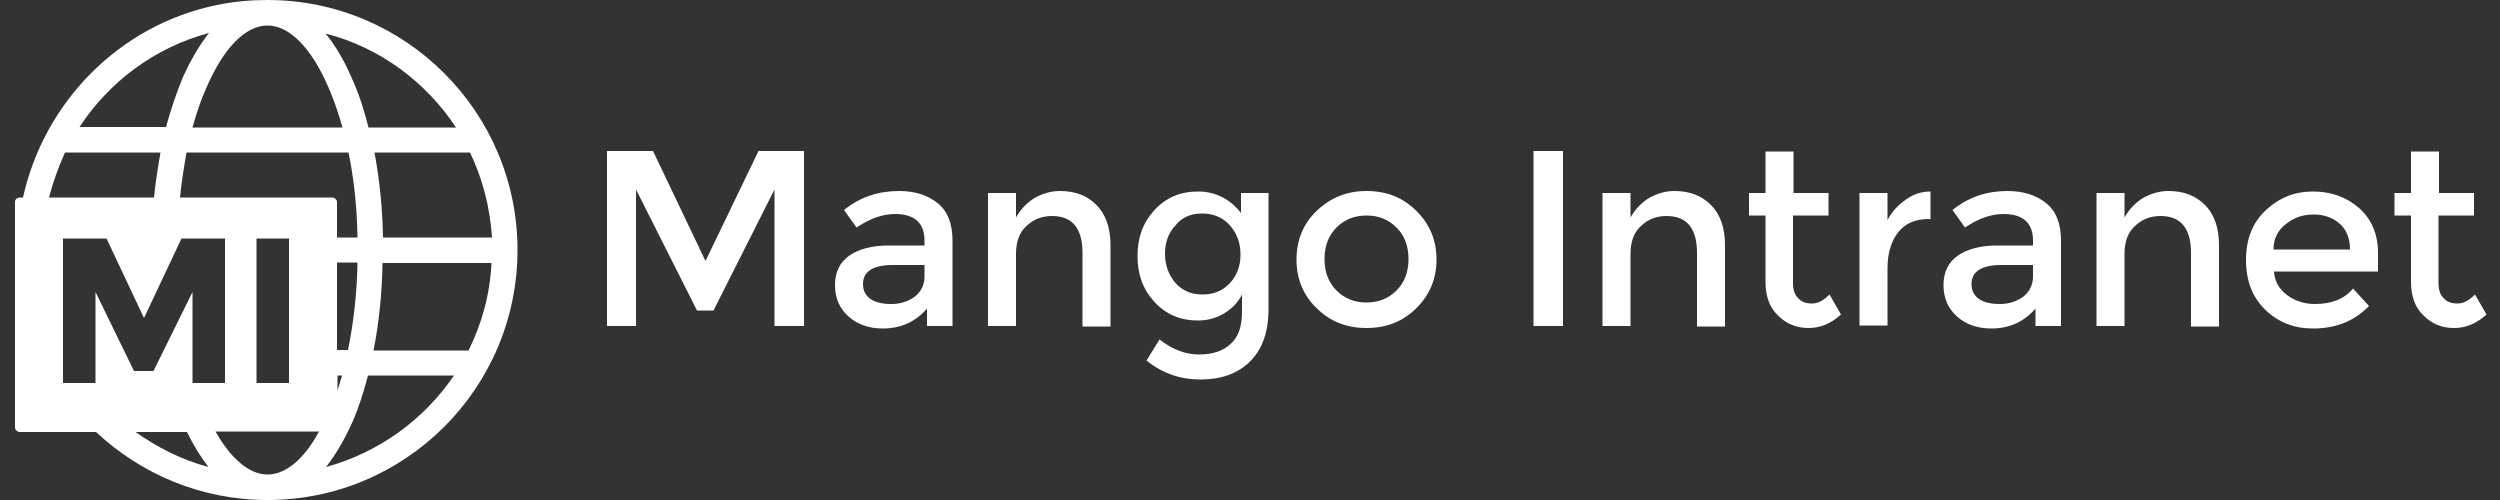
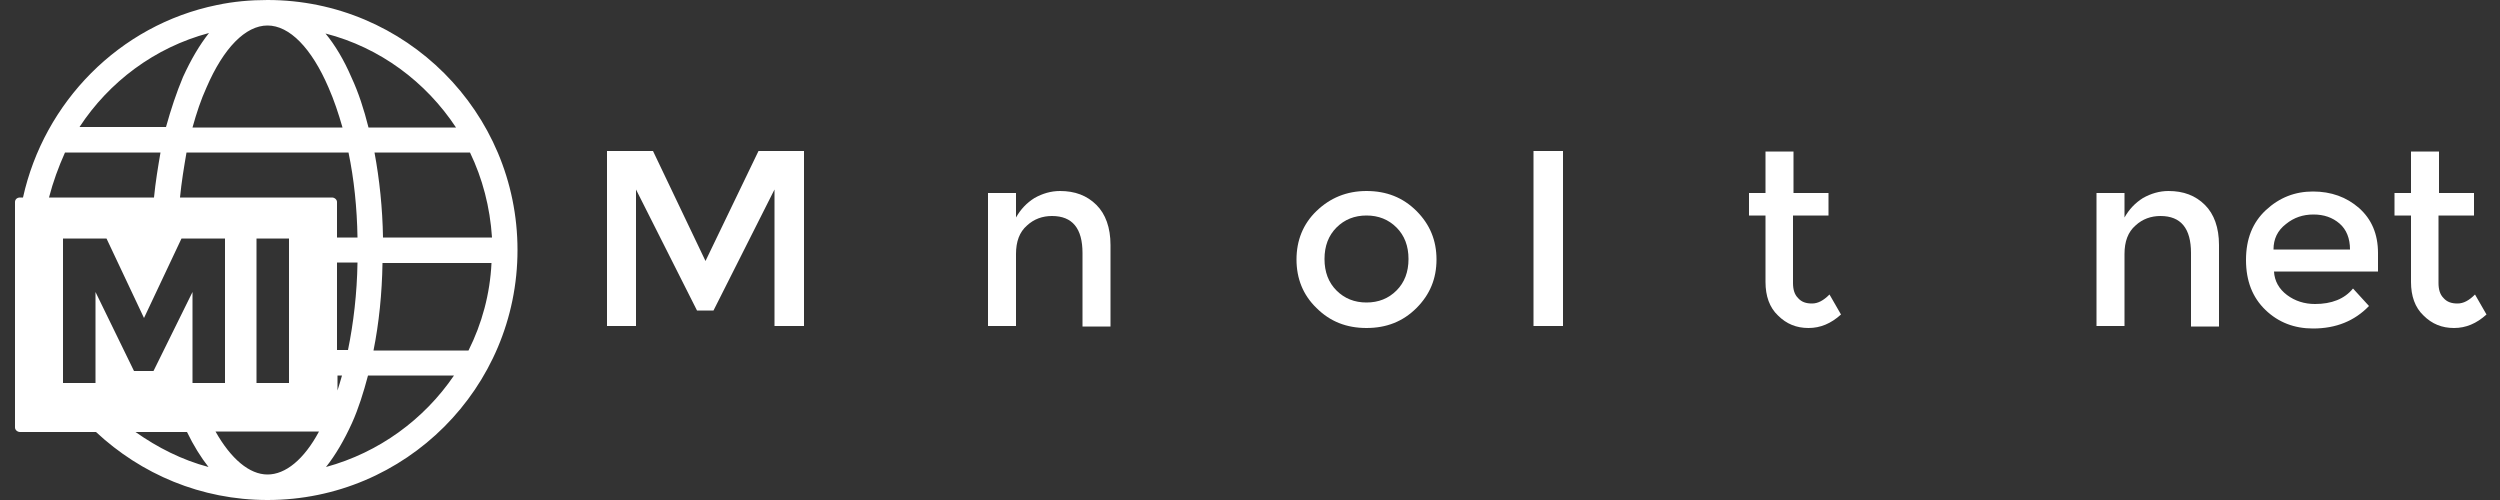
<svg xmlns="http://www.w3.org/2000/svg" version="1.1" id="Layer_1" x="0px" y="0px" viewBox="0 0 500 100" style="enable-background:new 0 0 500 100;" xml:space="preserve">
  <rect x="0" y="0" width="500" height="100" fill="#333333" stroke="none" />
  <style type="text/css">
	.st0{fill:#00B1DF;}
	.st1{fill:#FFFFFF;}
	.st2{fill:#59CB00;}
	.st3{fill:#F9C200;}
	.st4{fill:#FF7C00;}
	.st5{fill:#0A3466;}
	.st6{fill:#357CCE;}
</style>
  <path class="st1" d="M53.5,0c-3.4,0-6.8,0.3-10.1,1C23.8,5,8.8,20.5,4.6,39.5H4c-0.6,0-1,0.4-1,0.9v45.1c0,0.5,0.5,0.9,1,0.9h15.2  c9,8.4,21,13.6,34.3,13.6c27.6,0,50-22.4,50-50S81.1,0,53.5,0z M98.4,47.5H76.6c-0.1-5.9-0.7-11.6-1.7-17H94  C96.5,35.7,98,41.4,98.4,47.5z M91.2,25.5H73.7c-0.9-3.6-2-7-3.4-10c-1.5-3.5-3.3-6.5-5.2-8.8C76,9.5,85.2,16.4,91.2,25.5z   M67.4,70.1V52.5h4.1c-0.1,6.2-0.8,12.1-1.9,17.5H67.4z M68.4,75.1c-0.3,1-0.6,2.1-0.9,3v-3H68.4z M67.4,47.5v-7.1  c0-0.5-0.5-0.9-1-0.9H36c0.3-3.1,0.8-6.1,1.3-9h32.4c1.1,5.3,1.7,11,1.8,17H67.4z M57.8,47.7v28.9h-6.5V47.7H57.8z M53.5,5.1  c4.4,0,8.8,4.5,12.2,12.4c1.1,2.5,2,5.2,2.8,8h-30c0.8-2.9,1.7-5.6,2.8-8C44.7,9.6,49.1,5.1,53.5,5.1z M41.8,6.6  c-1.9,2.4-3.6,5.3-5.2,8.8c-1.3,3.1-2.4,6.4-3.4,10H15.9C21.8,16.4,30.9,9.5,41.8,6.6z M13,30.5h19.1c-0.5,2.9-1,5.9-1.3,9H9.8  C10.6,36.4,11.7,33.4,13,30.5z M19.1,58.4v18.2h-6.5V47.7h8.7l7.5,15.9l7.5-15.9h8.7v28.9h-6.5V58.4l-7.8,15.8h-3.9L19.1,58.4z   M27.1,86.4h10.3c1.3,2.7,2.8,5.1,4.3,7C36.4,92,31.5,89.5,27.1,86.4z M53.5,94.9c-3.6,0-7.3-3.1-10.4-8.6h20.7  C60.8,91.9,57.1,94.9,53.5,94.9z M65.2,93.4c1.9-2.4,3.6-5.3,5.2-8.8c1.3-2.9,2.3-6.1,3.2-9.5h17.2C84.8,83.9,75.8,90.5,65.2,93.4z   M93.7,70.1h-19c1.1-5.5,1.7-11.4,1.8-17.5h21.8C98,58.8,96.4,64.7,93.7,70.1z" />
  <g>
    <g>
      <path class="st1" d="M127.3,65.2h-5.9v-35h9.2l10.5,22l10.6-22h9.1v35h-5.9V37.9l-12.2,24.2h-3.3l-12.2-24.2V65.2z" />
-       <path class="st1" d="M190.5,65.2h-5.1v-3.5c-2.2,2.6-5.2,4-8.8,4c-2.8,0-5.1-0.8-6.9-2.4c-1.8-1.6-2.7-3.7-2.7-6.3s1-4.6,2.9-5.9    c1.9-1.3,4.5-2,7.8-2h7.2v-1c0-3.5-2-5.3-5.9-5.3c-2.5,0-5,0.9-7.7,2.7l-2.5-3.5c3.2-2.6,6.9-3.8,11-3.8c3.1,0,5.7,0.8,7.7,2.4    c2,1.6,3,4.1,3,7.5V65.2z M184.9,55.3V53h-6.3c-4,0-6,1.3-6,3.8c0,1.3,0.5,2.3,1.5,3c1,0.7,2.4,1,4.2,1c1.8,0,3.3-0.5,4.7-1.5    C184.2,58.3,184.9,57,184.9,55.3z" />
      <path class="st1" d="M203.2,50.8v14.4h-5.6V38.6h5.6v4.9c0.9-1.6,2.1-2.9,3.7-3.9c1.6-0.9,3.3-1.4,5.1-1.4c3,0,5.4,0.9,7.3,2.8    c1.8,1.8,2.8,4.5,2.8,8v16.3h-5.6V50.6c0-4.9-2-7.4-6.1-7.4c-1.9,0-3.6,0.6-5,1.9C203.9,46.4,203.2,48.3,203.2,50.8z" />
-       <path class="st1" d="M253.7,38.6v23.2c0,4.7-1.3,8.2-3.8,10.6c-2.5,2.4-5.8,3.5-9.8,3.5s-7.6-1.2-10.8-3.8l2.6-4.2    c2.6,2,5.2,3,7.9,3c2.7,0,4.8-0.7,6.3-2.1c1.6-1.4,2.3-3.5,2.3-6.5v-3.4c-0.8,1.6-2,2.8-3.6,3.8c-1.5,0.9-3.3,1.4-5.2,1.4    c-3.5,0-6.4-1.2-8.7-3.7c-2.3-2.5-3.4-5.5-3.4-9.2s1.1-6.7,3.4-9.2s5.2-3.7,8.7-3.7s6.4,1.5,8.6,4.3v-4H253.7z M233,50.8    c0,2.2,0.7,4.1,2,5.7c1.4,1.6,3.2,2.4,5.5,2.4s4.1-0.8,5.5-2.3s2.1-3.4,2.1-5.7c0-2.3-0.7-4.2-2.1-5.8c-1.4-1.6-3.3-2.4-5.6-2.4    s-4.1,0.8-5.4,2.5C233.6,46.7,233,48.6,233,50.8z" />
      <path class="st1" d="M283.3,61.6c-2.7,2.7-6,4-10,4s-7.3-1.3-10-4c-2.7-2.6-4-5.9-4-9.7s1.3-7.1,4-9.7c2.7-2.6,6-4,10-4    s7.3,1.3,10,4c2.7,2.7,4,5.9,4,9.7S286,58.9,283.3,61.6z M267.3,58.1c1.6,1.6,3.6,2.4,6,2.4c2.4,0,4.4-0.8,6-2.4    c1.6-1.6,2.4-3.7,2.4-6.3c0-2.6-0.8-4.7-2.4-6.3c-1.6-1.6-3.6-2.4-6-2.4c-2.4,0-4.4,0.8-6,2.4c-1.6,1.6-2.4,3.7-2.4,6.3    C264.9,54.4,265.7,56.5,267.3,58.1z" />
      <path class="st1" d="M306.7,30.2h5.9v35h-5.9V30.2z" />
-       <path class="st1" d="M326.1,50.8v14.4h-5.6V38.6h5.6v4.9c0.9-1.6,2.1-2.9,3.7-3.9c1.6-0.9,3.3-1.4,5.1-1.4c3,0,5.4,0.9,7.3,2.8    c1.8,1.8,2.8,4.5,2.8,8v16.3h-5.6V50.6c0-4.9-2-7.4-6.1-7.4c-1.9,0-3.6,0.6-5,1.9C326.8,46.4,326.1,48.3,326.1,50.8z" />
      <path class="st1" d="M358.6,43.1v13.5c0,1.3,0.3,2.3,1,3c0.7,0.8,1.6,1.1,2.8,1.1s2.3-0.6,3.5-1.8l2.3,4c-2,1.8-4.1,2.7-6.5,2.7    s-4.4-0.8-6.1-2.5c-1.7-1.6-2.5-3.9-2.5-6.7V43.1h-3.3v-4.5h3.3v-8.3h5.6v8.3h7v4.5H358.6z" />
-       <path class="st1" d="M385.8,43.8c-2.8,0-4.8,0.9-6.2,2.7s-2.1,4.2-2.1,7.2v11.4h-5.6V38.6h5.6v5.4c0.9-1.7,2.1-3,3.7-4.1    c1.5-1.1,3.2-1.6,4.9-1.6l0,5.6C386,43.8,385.9,43.8,385.8,43.8z" />
-       <path class="st1" d="M412.2,65.2h-5.1v-3.5c-2.2,2.6-5.2,4-8.8,4c-2.8,0-5.1-0.8-6.9-2.4c-1.8-1.6-2.7-3.7-2.7-6.3s1-4.6,2.9-5.9    c1.9-1.3,4.5-2,7.8-2h7.2v-1c0-3.5-2-5.3-5.9-5.3c-2.5,0-5,0.9-7.7,2.7l-2.5-3.5c3.2-2.6,6.9-3.8,11-3.8c3.1,0,5.7,0.8,7.7,2.4    c2,1.6,3,4.1,3,7.5V65.2z M406.6,55.3V53h-6.3c-4,0-6,1.3-6,3.8c0,1.3,0.5,2.3,1.5,3c1,0.7,2.4,1,4.2,1c1.8,0,3.3-0.5,4.7-1.5    C405.9,58.3,406.6,57,406.6,55.3z" />
      <path class="st1" d="M424.9,50.8v14.4h-5.6V38.6h5.6v4.9c0.9-1.6,2.1-2.9,3.7-3.9c1.6-0.9,3.3-1.4,5.1-1.4c3,0,5.4,0.9,7.3,2.8    c1.8,1.8,2.8,4.5,2.8,8v16.3h-5.6V50.6c0-4.9-2-7.4-6.1-7.4c-1.9,0-3.6,0.6-5,1.9C425.6,46.4,424.9,48.3,424.9,50.8z" />
      <path class="st1" d="M475.6,54.3h-20.8c0.1,1.9,1,3.5,2.6,4.7c1.6,1.2,3.5,1.8,5.6,1.8c3.3,0,5.9-1,7.6-3.1l3.2,3.5    c-2.9,3-6.6,4.5-11.2,4.5c-3.7,0-6.9-1.2-9.5-3.7c-2.6-2.5-3.9-5.8-3.9-10c0-4.2,1.3-7.5,4-10s5.8-3.7,9.4-3.7    c3.6,0,6.7,1.1,9.2,3.3c2.5,2.2,3.8,5.2,3.8,9V54.3z M454.7,49.9H470c0-2.2-0.7-4-2.1-5.2c-1.4-1.2-3.1-1.8-5.2-1.8    s-3.9,0.6-5.5,1.9C455.5,46.1,454.7,47.8,454.7,49.9z" />
      <path class="st1" d="M487.7,43.1v13.5c0,1.3,0.3,2.3,1,3c0.7,0.8,1.6,1.1,2.8,1.1s2.3-0.6,3.5-1.8l2.3,4c-2,1.8-4.1,2.7-6.5,2.7    s-4.4-0.8-6.1-2.5c-1.7-1.6-2.5-3.9-2.5-6.7V43.1h-3.3v-4.5h3.3v-8.3h5.6v8.3h7v4.5H487.7z" />
    </g>
  </g>
</svg>